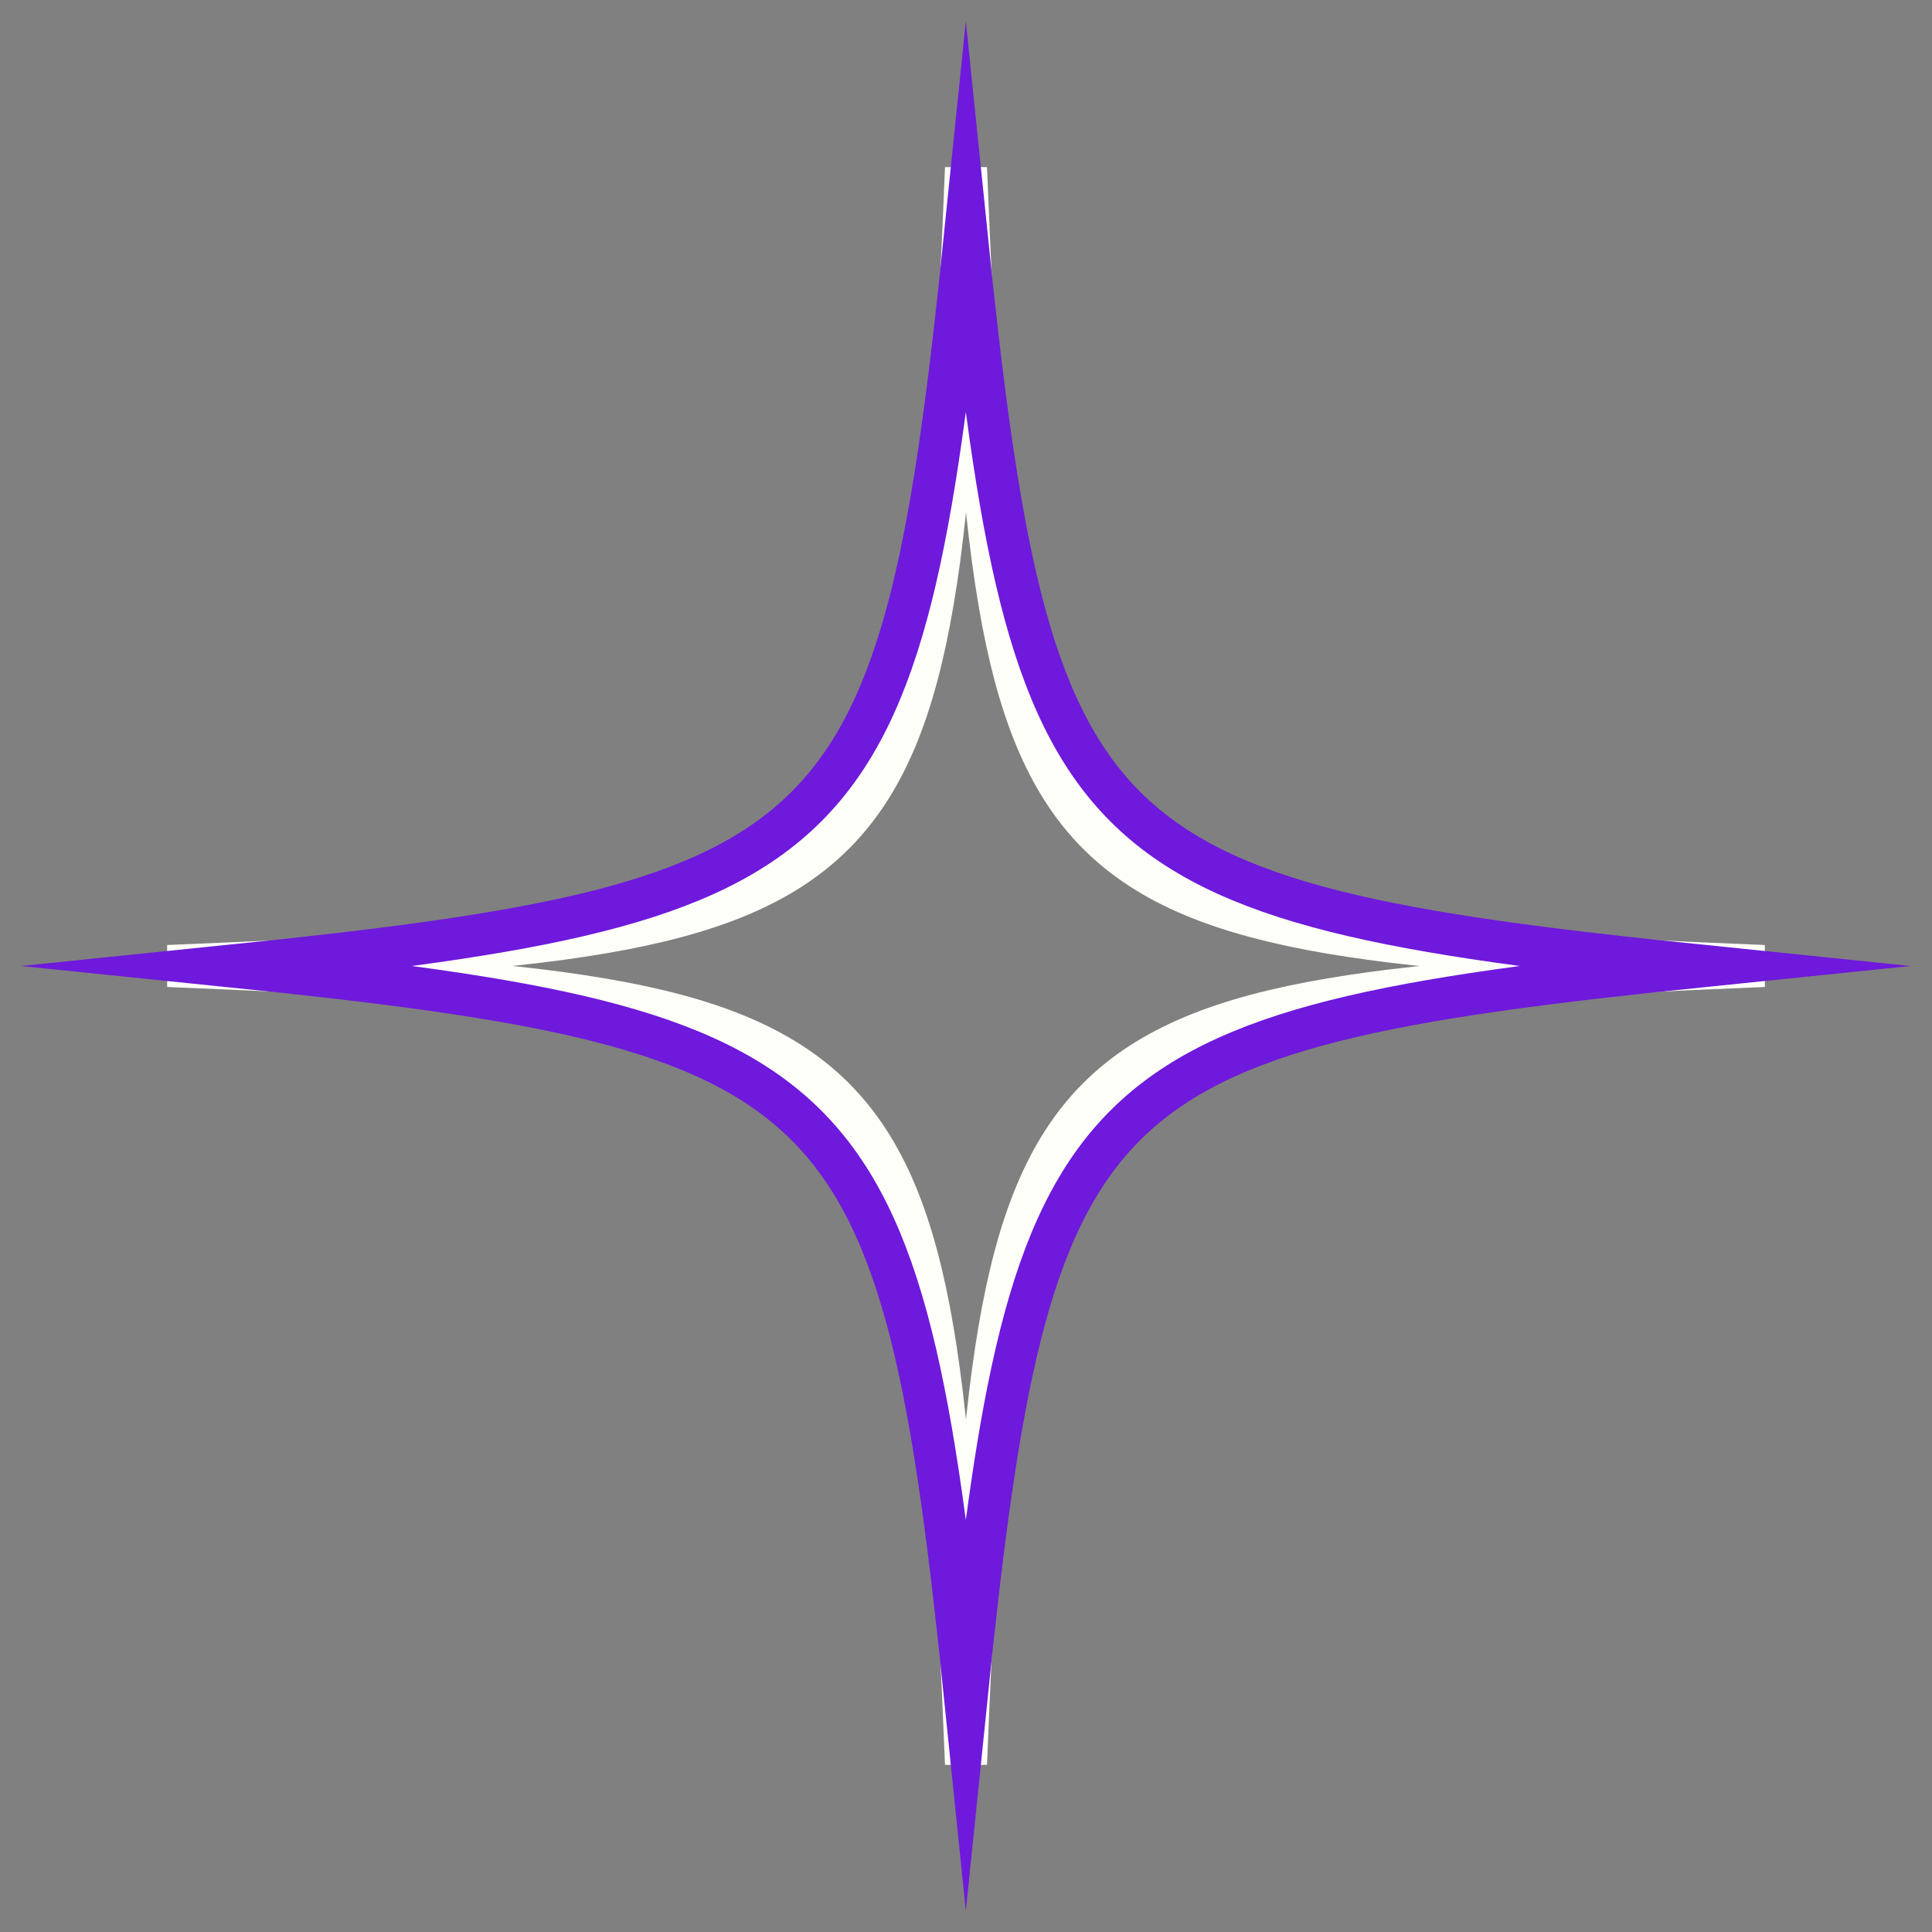
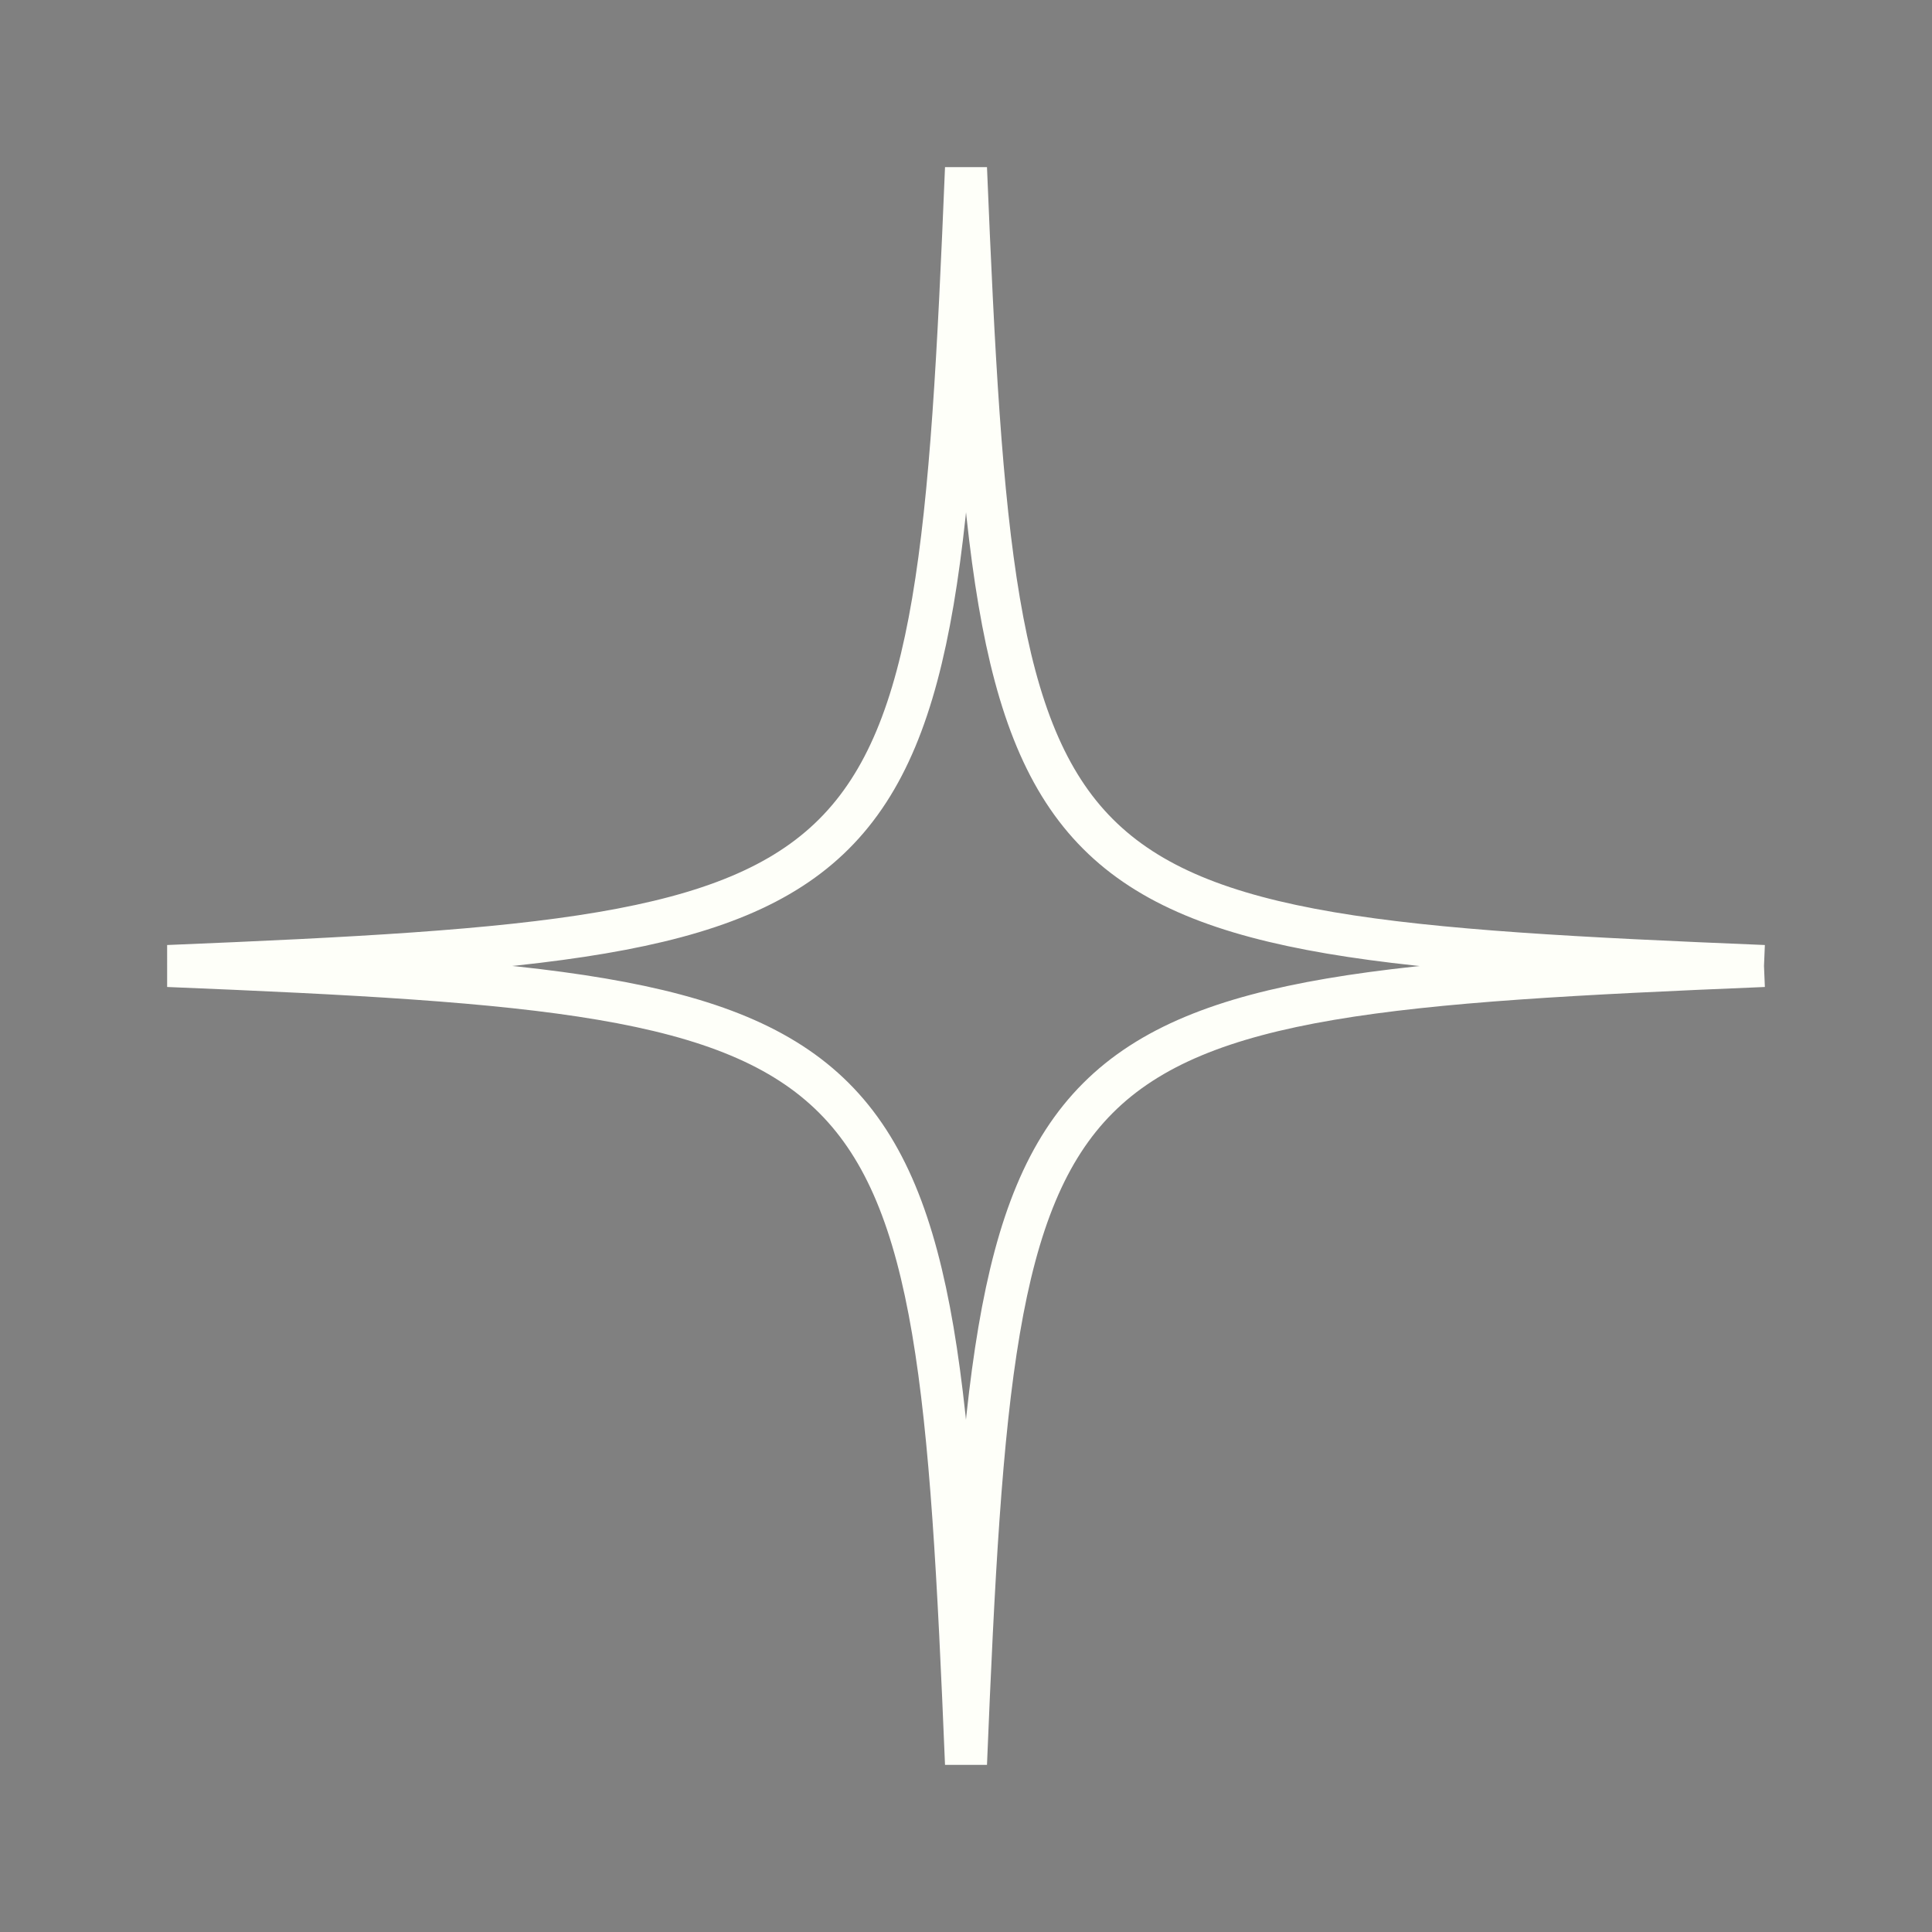
<svg xmlns="http://www.w3.org/2000/svg" width="46" height="46" viewBox="0 0 46 46" fill="none">
  <rect x="0" y="0" width="46" height="46" fill="#808080" stroke="none" />
-   <path d="M42 23C24.32 23.73 23.726 24.32 23 42C22.27 24.32 21.68 23.726 4 23C21.68 22.27 22.274 21.68 23 4C23.73 21.68 24.32 22.274 42 23Z" stroke="#FEFFF9" stroke-miterlimit="10" />
-   <path d="M40.576 23C25.74 24.517 24.513 25.744 22.996 40.58C21.479 25.744 20.252 24.517 5.417 23C20.252 21.483 21.479 20.256 22.996 5.42C24.513 20.256 25.74 21.483 40.576 23Z" stroke="#6E19DC" stroke-miterlimit="10" />
+   <path d="M42 23C24.32 23.73 23.726 24.32 23 42C22.27 24.32 21.68 23.726 4 23C21.68 22.27 22.274 21.68 23 4C23.73 21.68 24.32 22.274 42 23" stroke="#FEFFF9" stroke-miterlimit="10" />
</svg>